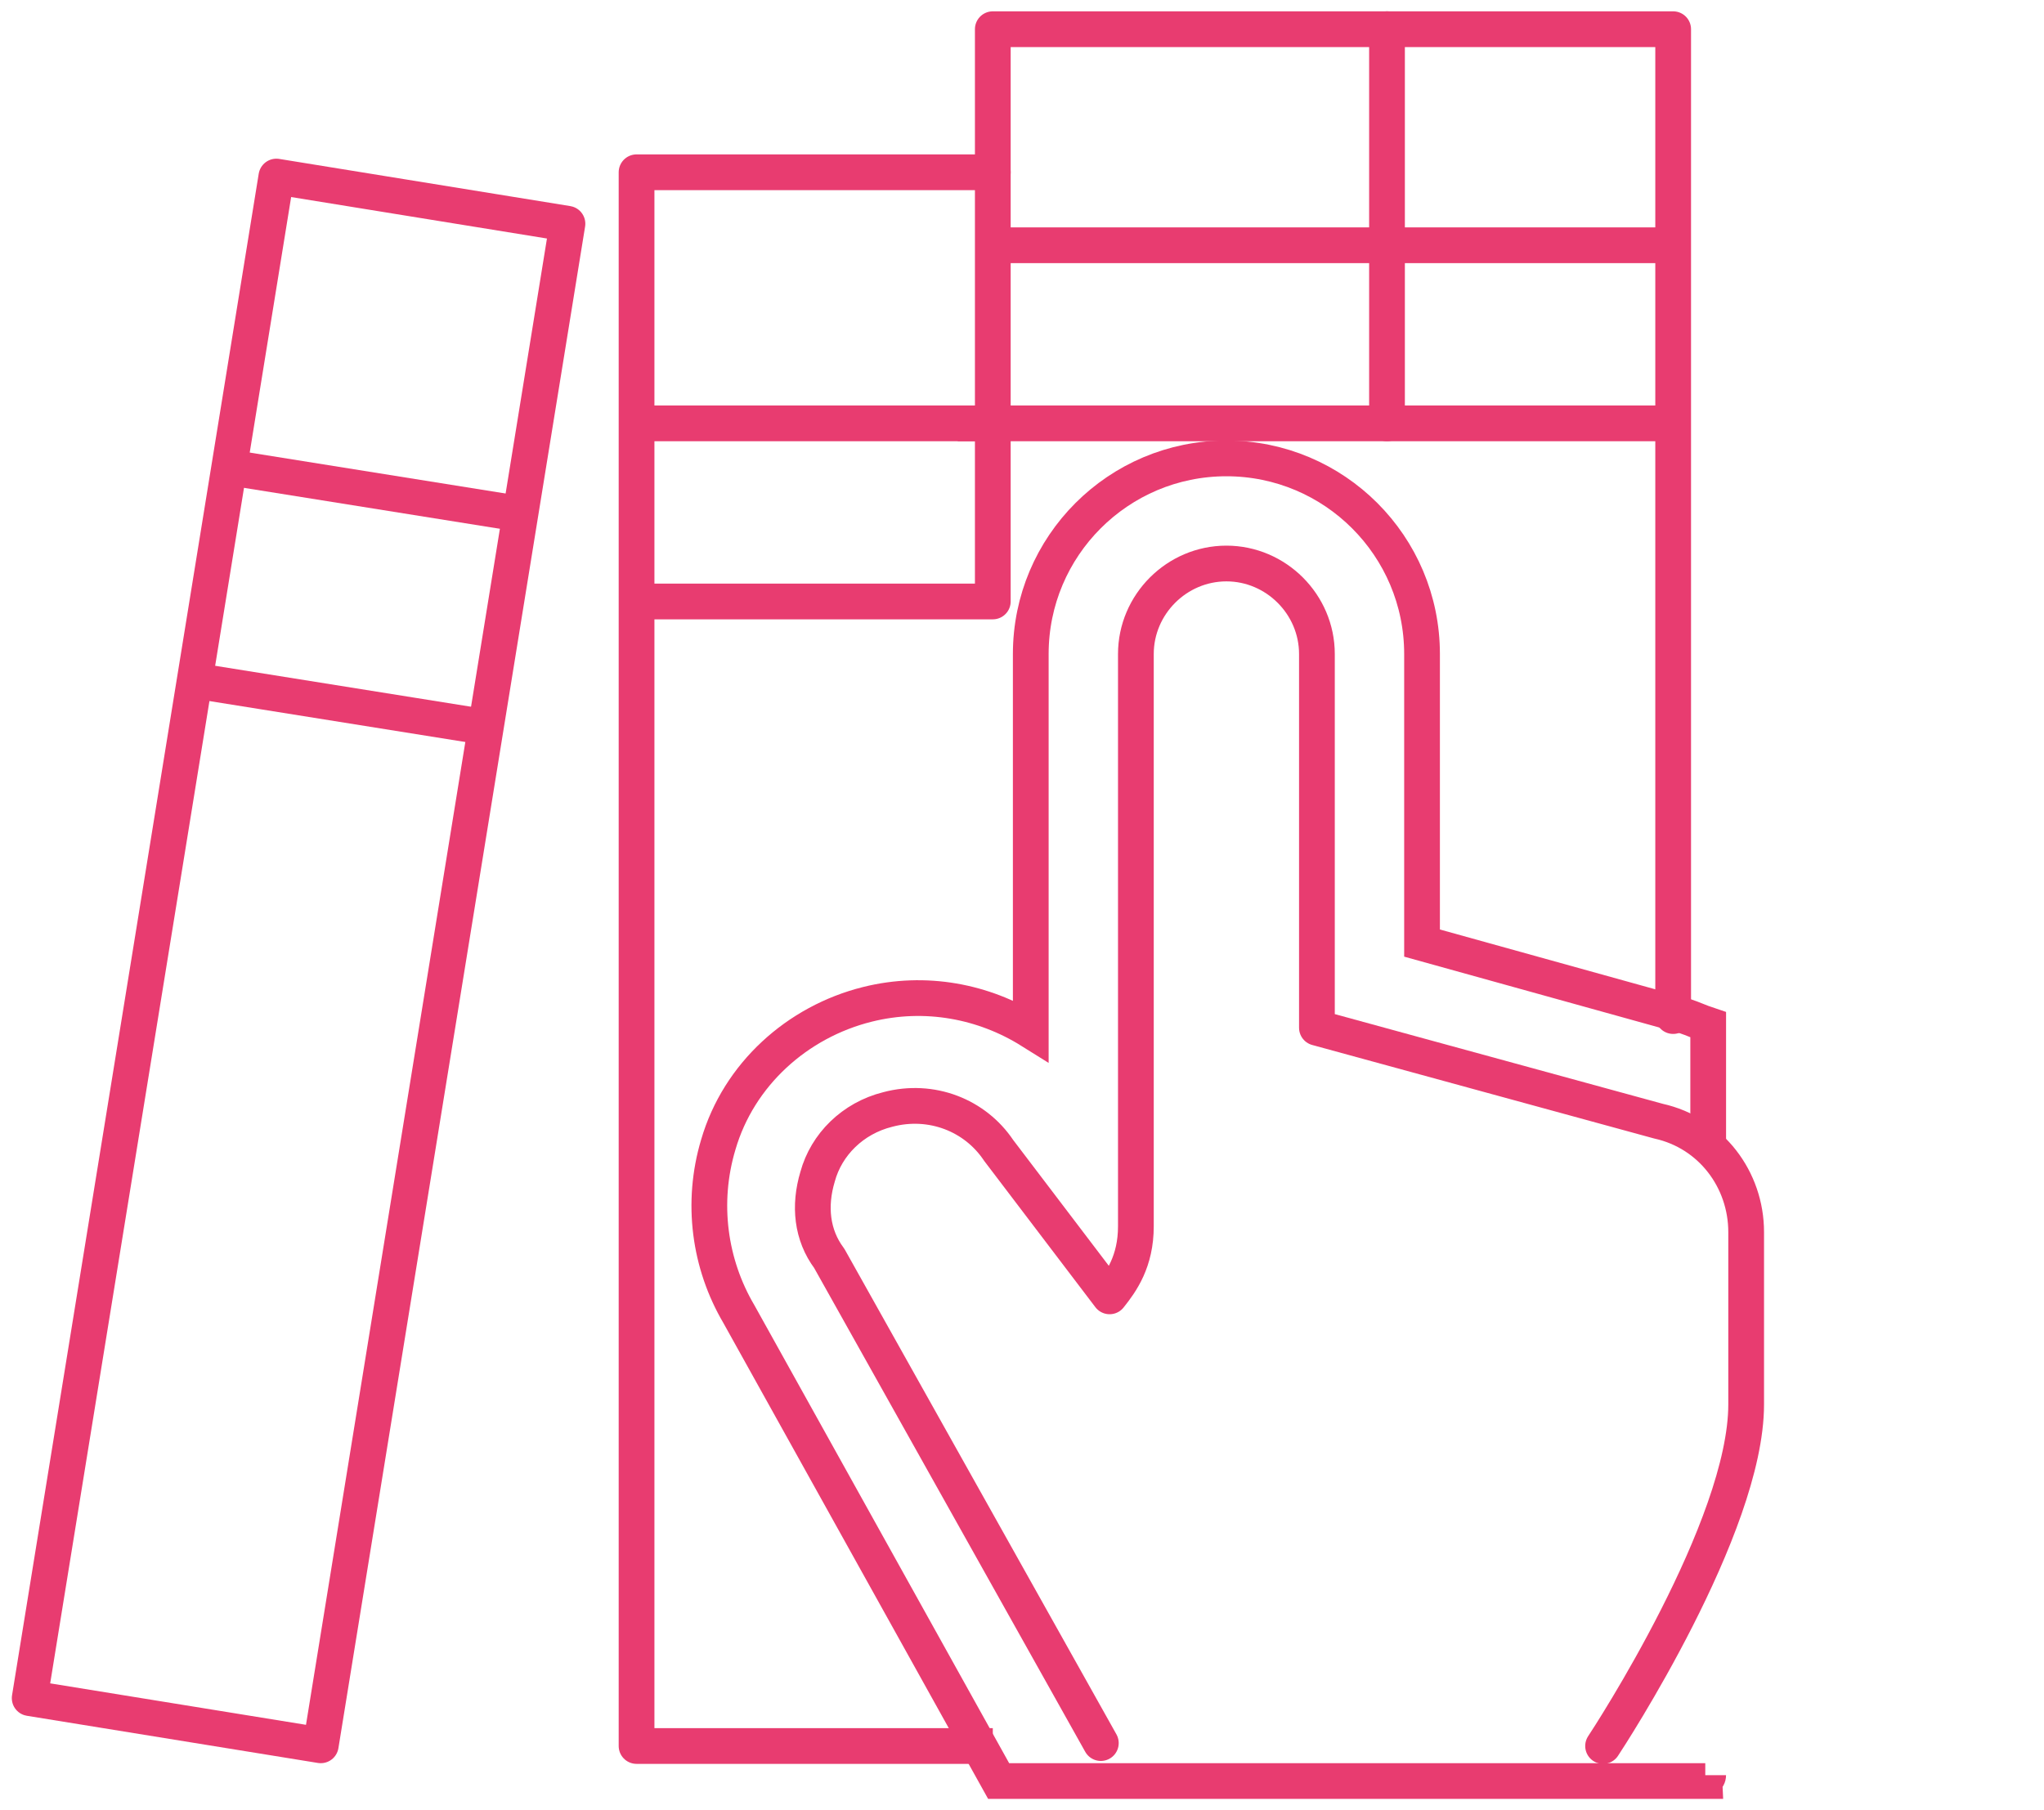
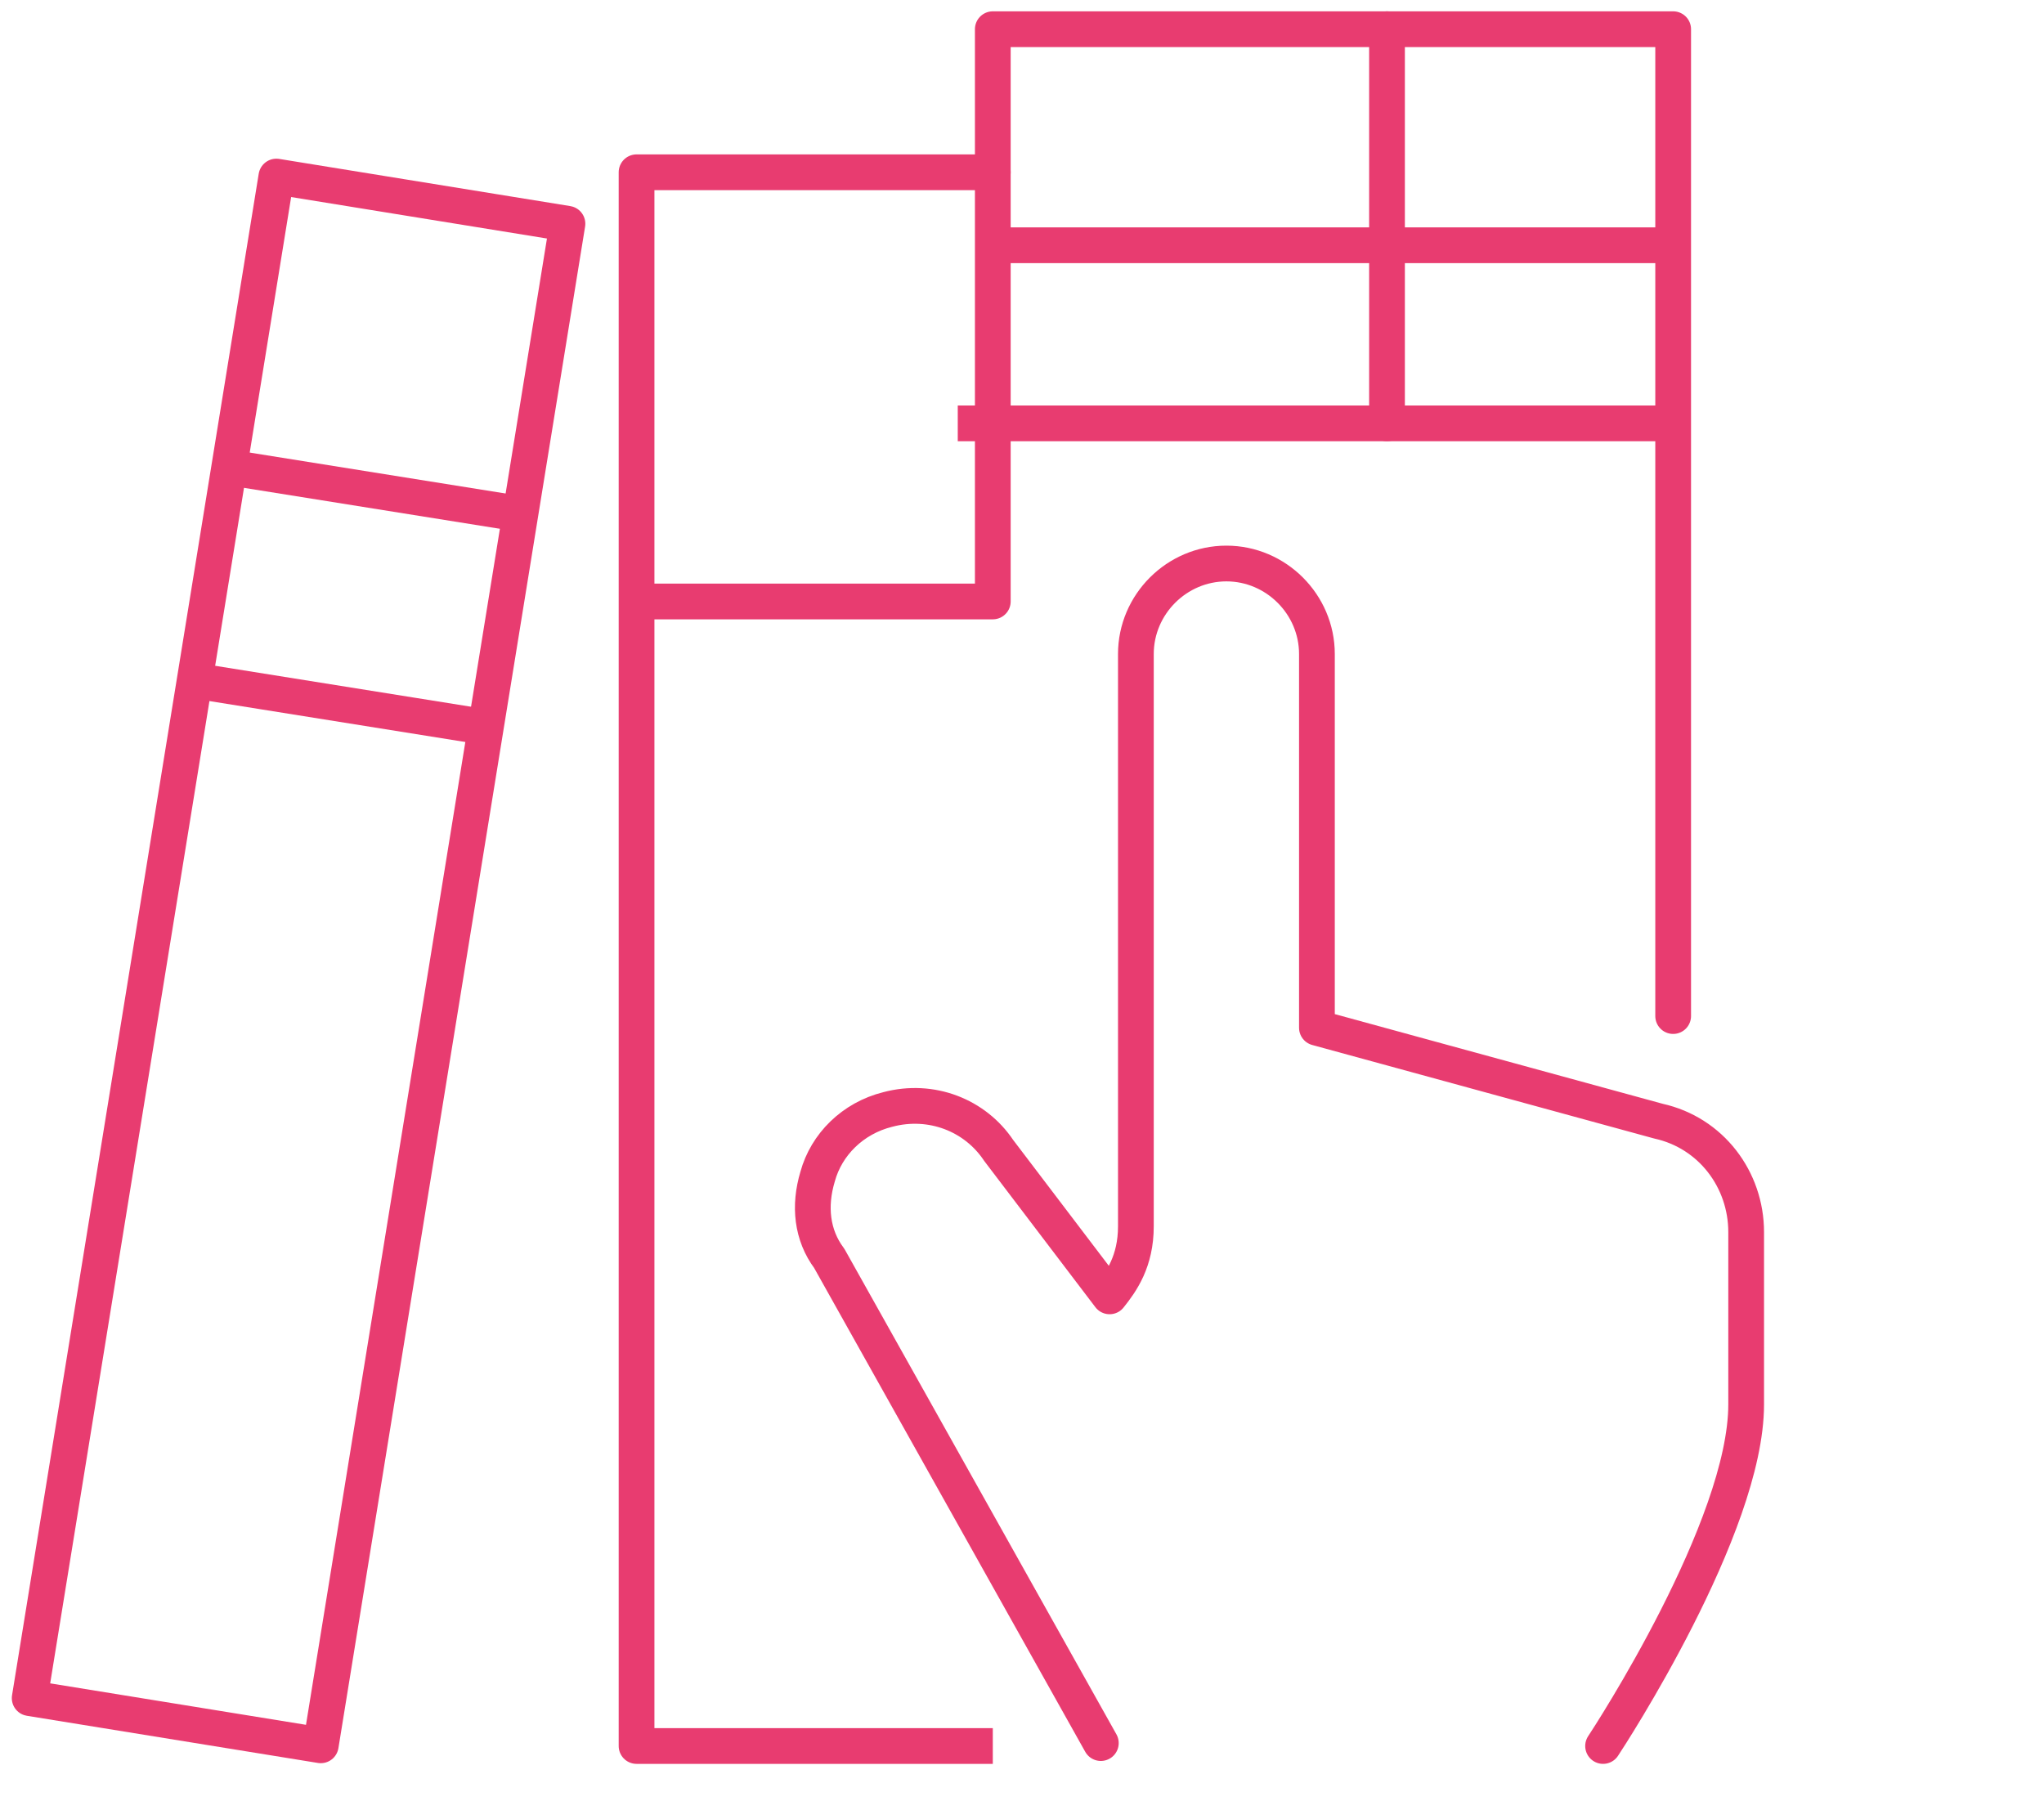
<svg xmlns="http://www.w3.org/2000/svg" version="1.1" id="Layer_1" x="0px" y="0px" viewBox="0 0 70 62" style="enable-background:new 0 0 70 62;" xml:space="preserve">
  <style type="text/css">
	.st0{fill:none;stroke:#E83C70;stroke-width:1.224;stroke-linejoin:round;stroke-miterlimit:10;}
	.st1{fill:none;stroke:#E83C70;stroke-width:1.224;stroke-linecap:round;stroke-linejoin:round;stroke-miterlimit:10;}
	.st2{fill:none;stroke:#E83C70;stroke-width:1.224;stroke-miterlimit:10;}
</style>
  <g>
    <g>
      <polyline class="st0" points="34,59.8 21.8,59.8 21.8,5.9 34,5.9 34,20.6 21.8,20.6   " />
-       <line class="st0" x1="34" y1="14.5" x2="21.8" y2="14.5" />
      <rect x="5.1" y="6.5" transform="matrix(-0.987 -0.16 0.16 -0.987 14.979 67.008)" class="st1" width="10.1" height="52.8" />
      <line class="st0" x1="17.8" y1="17.6" x2="7.8" y2="16" />
      <line class="st0" x1="16.6" y1="24.9" x2="6.6" y2="23.3" />
      <path class="st1" d="M47.5,59.8" />
      <polyline class="st1" points="57.3,34.8 57.3,1 47.5,1   " />
      <line class="st0" x1="57.3" y1="8.4" x2="34" y2="8.4" />
      <line class="st0" x1="57.3" y1="14.5" x2="32.8" y2="14.5" />
      <polyline class="st1" points="47.5,14.5 47.5,1 34,1 34,5.9   " />
    </g>
    <g>
-       <path class="st2" d="M58.5,60.8c0,0.1-0.1,0.1-0.1,0.2H34.2l-8.9-16c-1-1.7-1.3-3.8-0.7-5.8c0.7-2.4,2.7-4.2,5.1-4.8    c2-0.5,4-0.1,5.6,0.9l0-12.9c0-3.7,3-6.7,6.7-6.7c3.7,0,6.7,3,6.7,6.7v9.9l9,2.5c0.3,0.1,0.5,0.2,0.8,0.3v4.3" />
      <g>
        <path class="st1" d="M54.9,59.8c0.2-0.3,4.9-7.5,4.9-11.7v-5.9c0-1.8-1.2-3.4-3-3.8l-11.7-3.2V22.4c0-1.7-1.4-3.1-3.1-3.1l0,0     c-1.7,0-3.1,1.4-3.1,3.1v19.6c0,1.2-0.5,1.9-0.9,2.4l-3.8-5c-0.8-1.2-2.3-1.8-3.8-1.4c-1.2,0.3-2.1,1.2-2.4,2.3     c-0.3,1-0.2,2,0.4,2.8l9.3,16.6" />
      </g>
    </g>
  </g>
</svg>